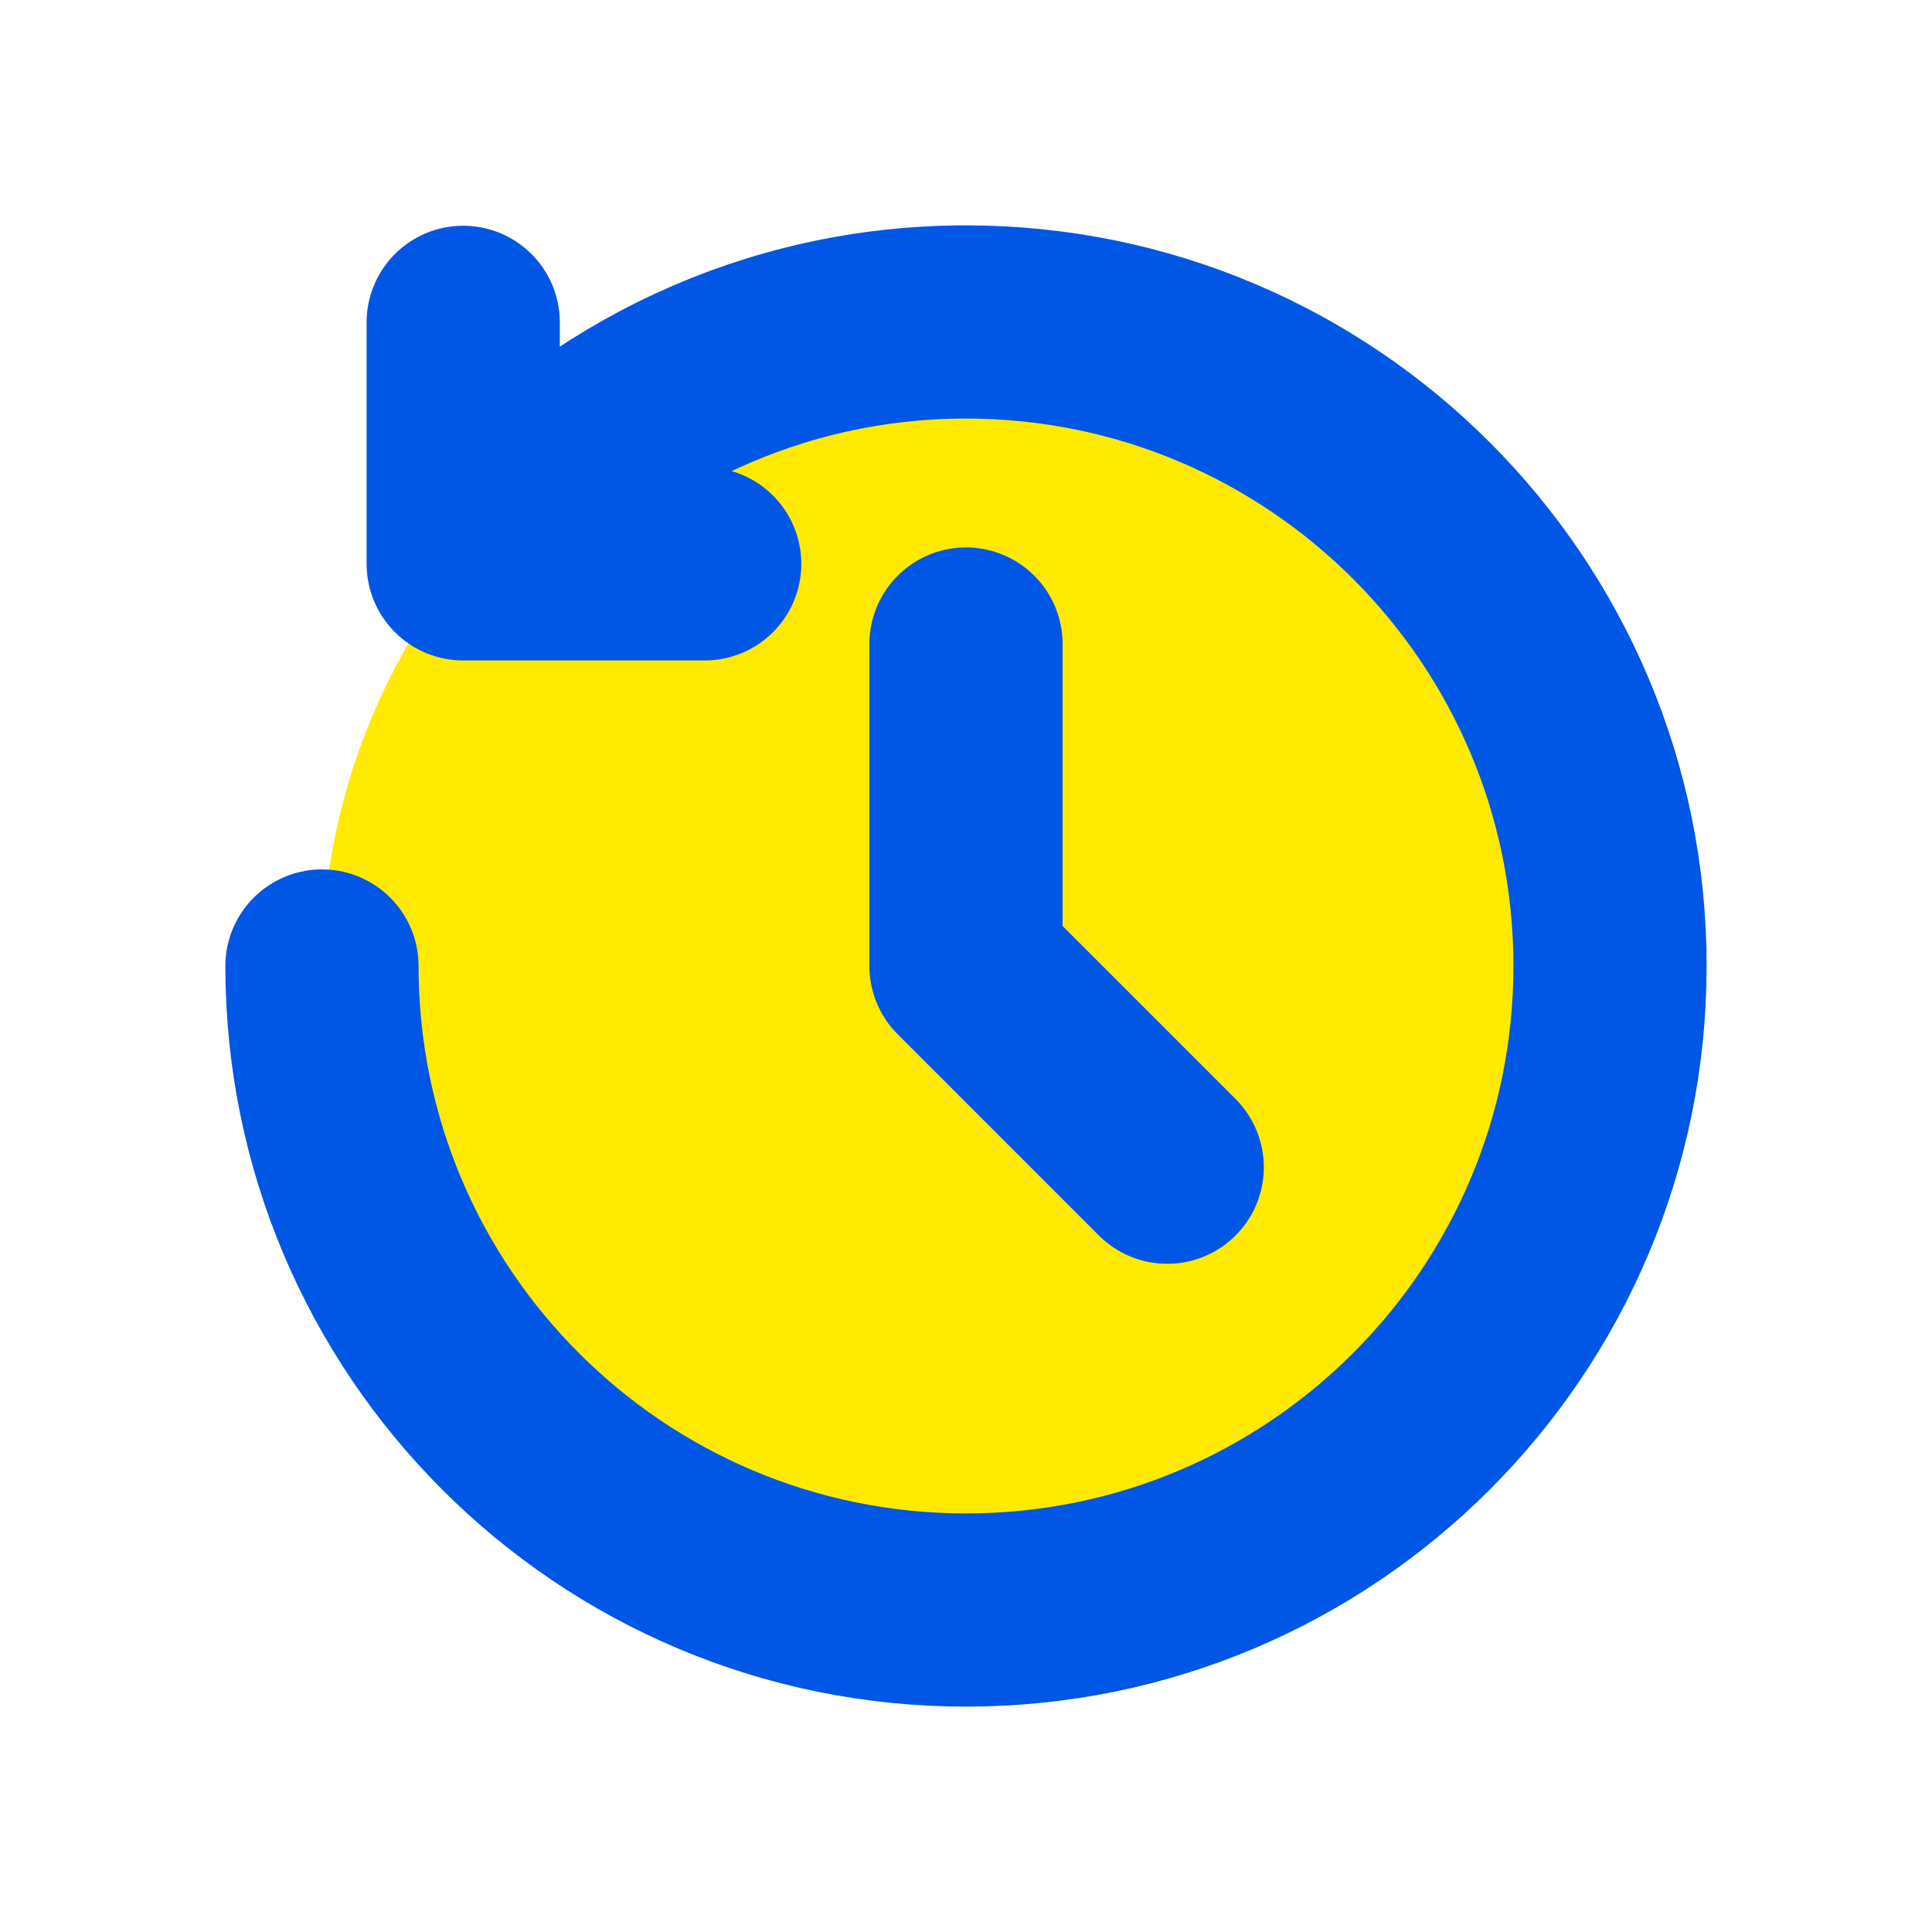
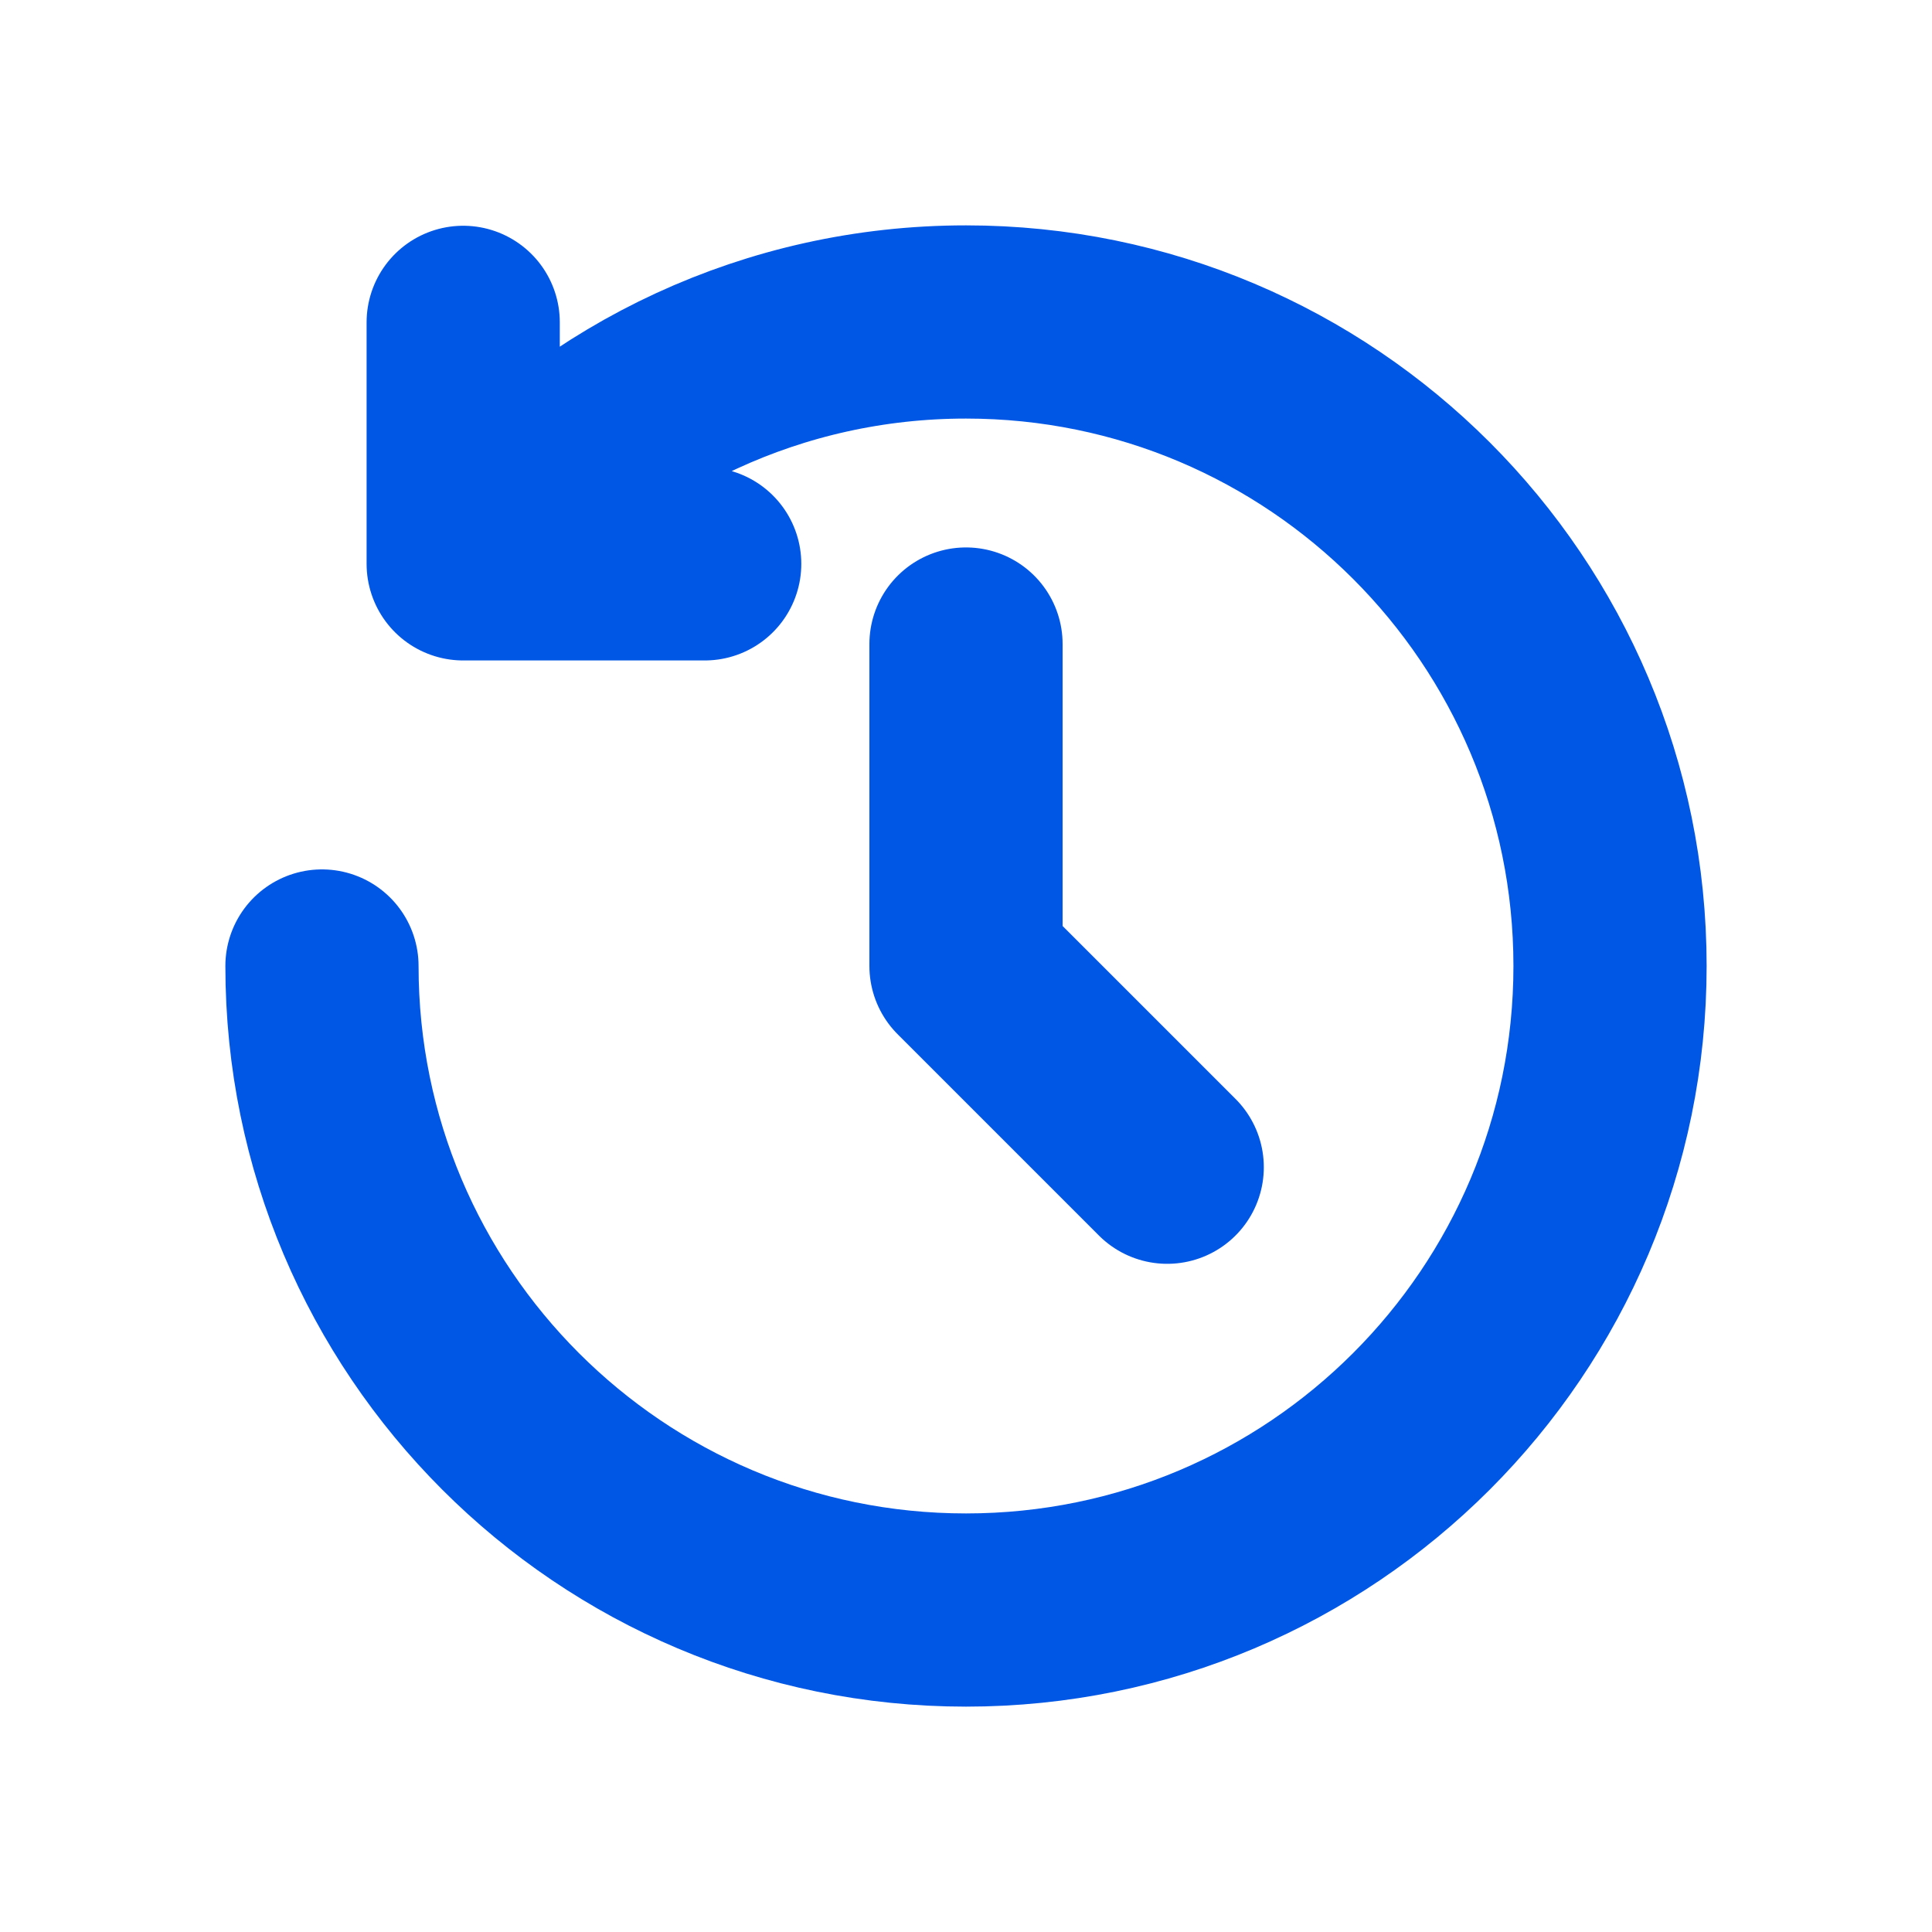
<svg xmlns="http://www.w3.org/2000/svg" width="20" height="20" viewBox="0 0 20 20" fill="none">
-   <path d="M16.667 10C16.667 13.682 13.682 16.667 10 16.667C6.318 16.667 3.333 13.682 3.333 10C3.333 6.318 6.318 3.333 10 3.333C13.682 3.333 16.667 6.318 16.667 10Z" fill="#FFEA00" />
  <path d="M3.333 10C3.333 13.682 6.318 16.667 10 16.667C13.682 16.667 16.667 13.682 16.667 10C16.667 6.318 13.682 3.333 10 3.333C8.009 3.333 6.222 4.206 5 5.59C4.93 5.67 4.862 5.751 4.796 5.833M10 6.667V10L12.083 12.083M4.795 3.337V5.837H7.295" stroke="#0057E5" stroke-width="2" stroke-linecap="round" stroke-linejoin="round" />
</svg>